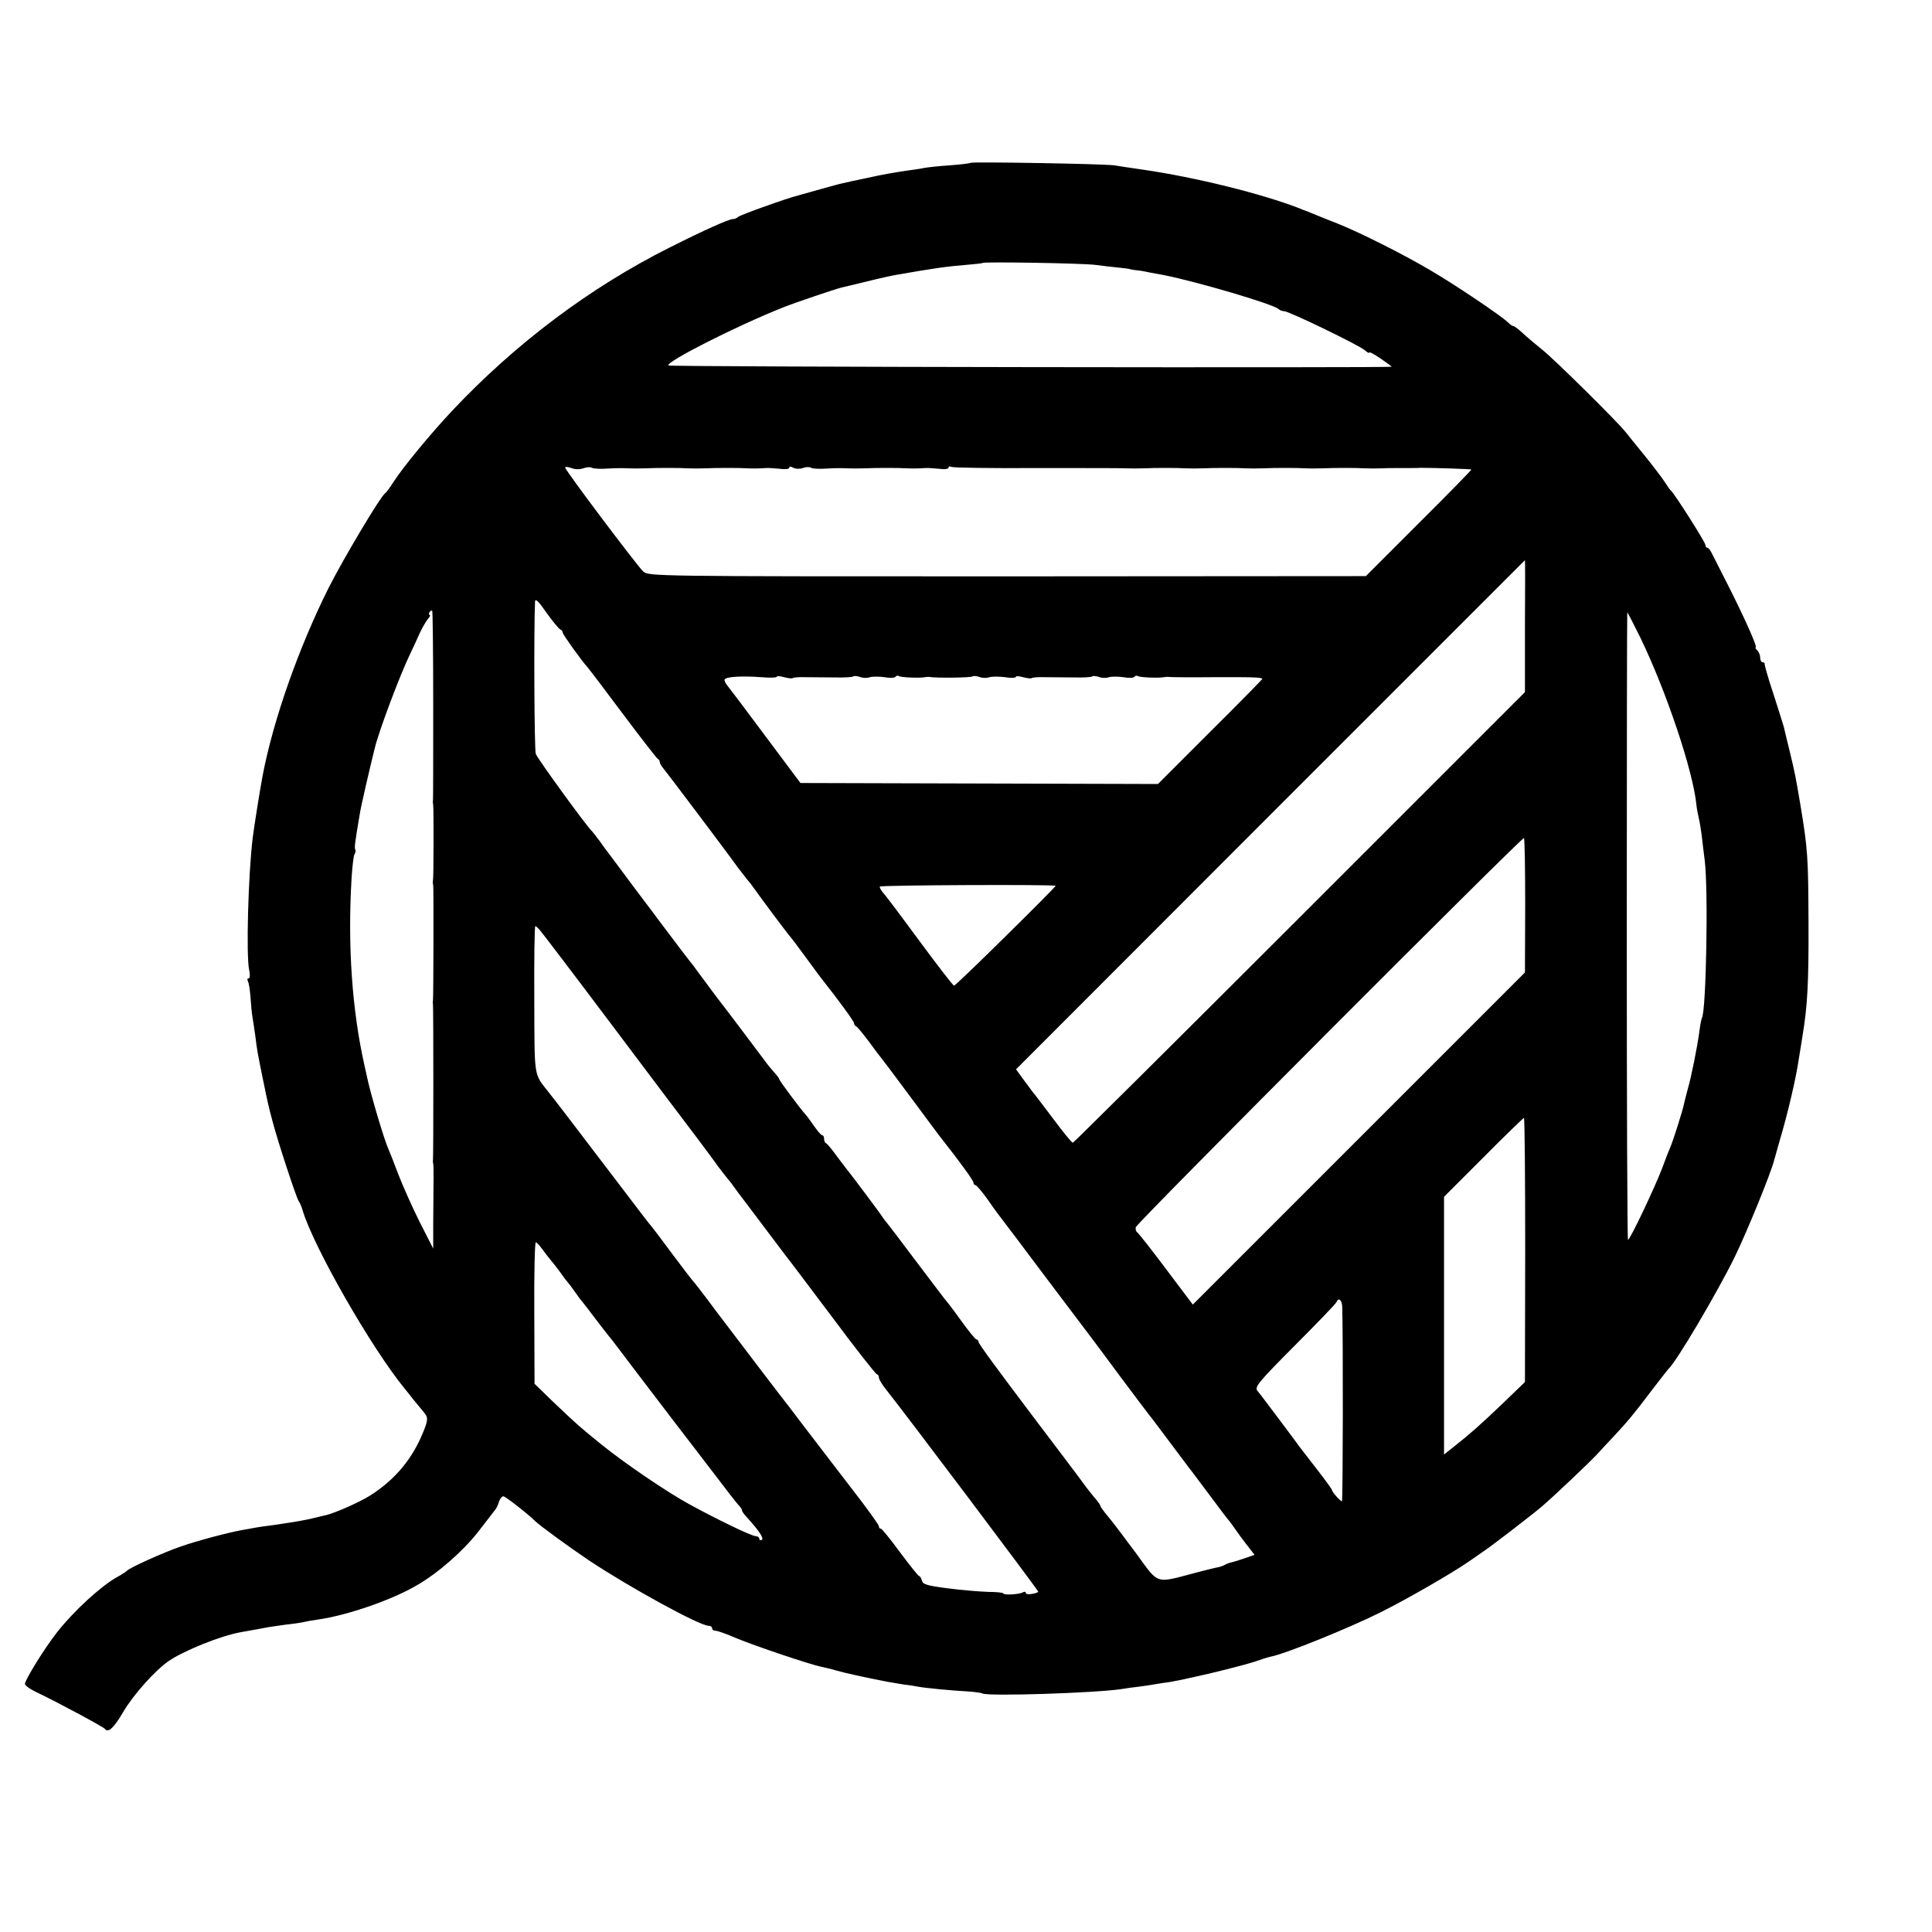
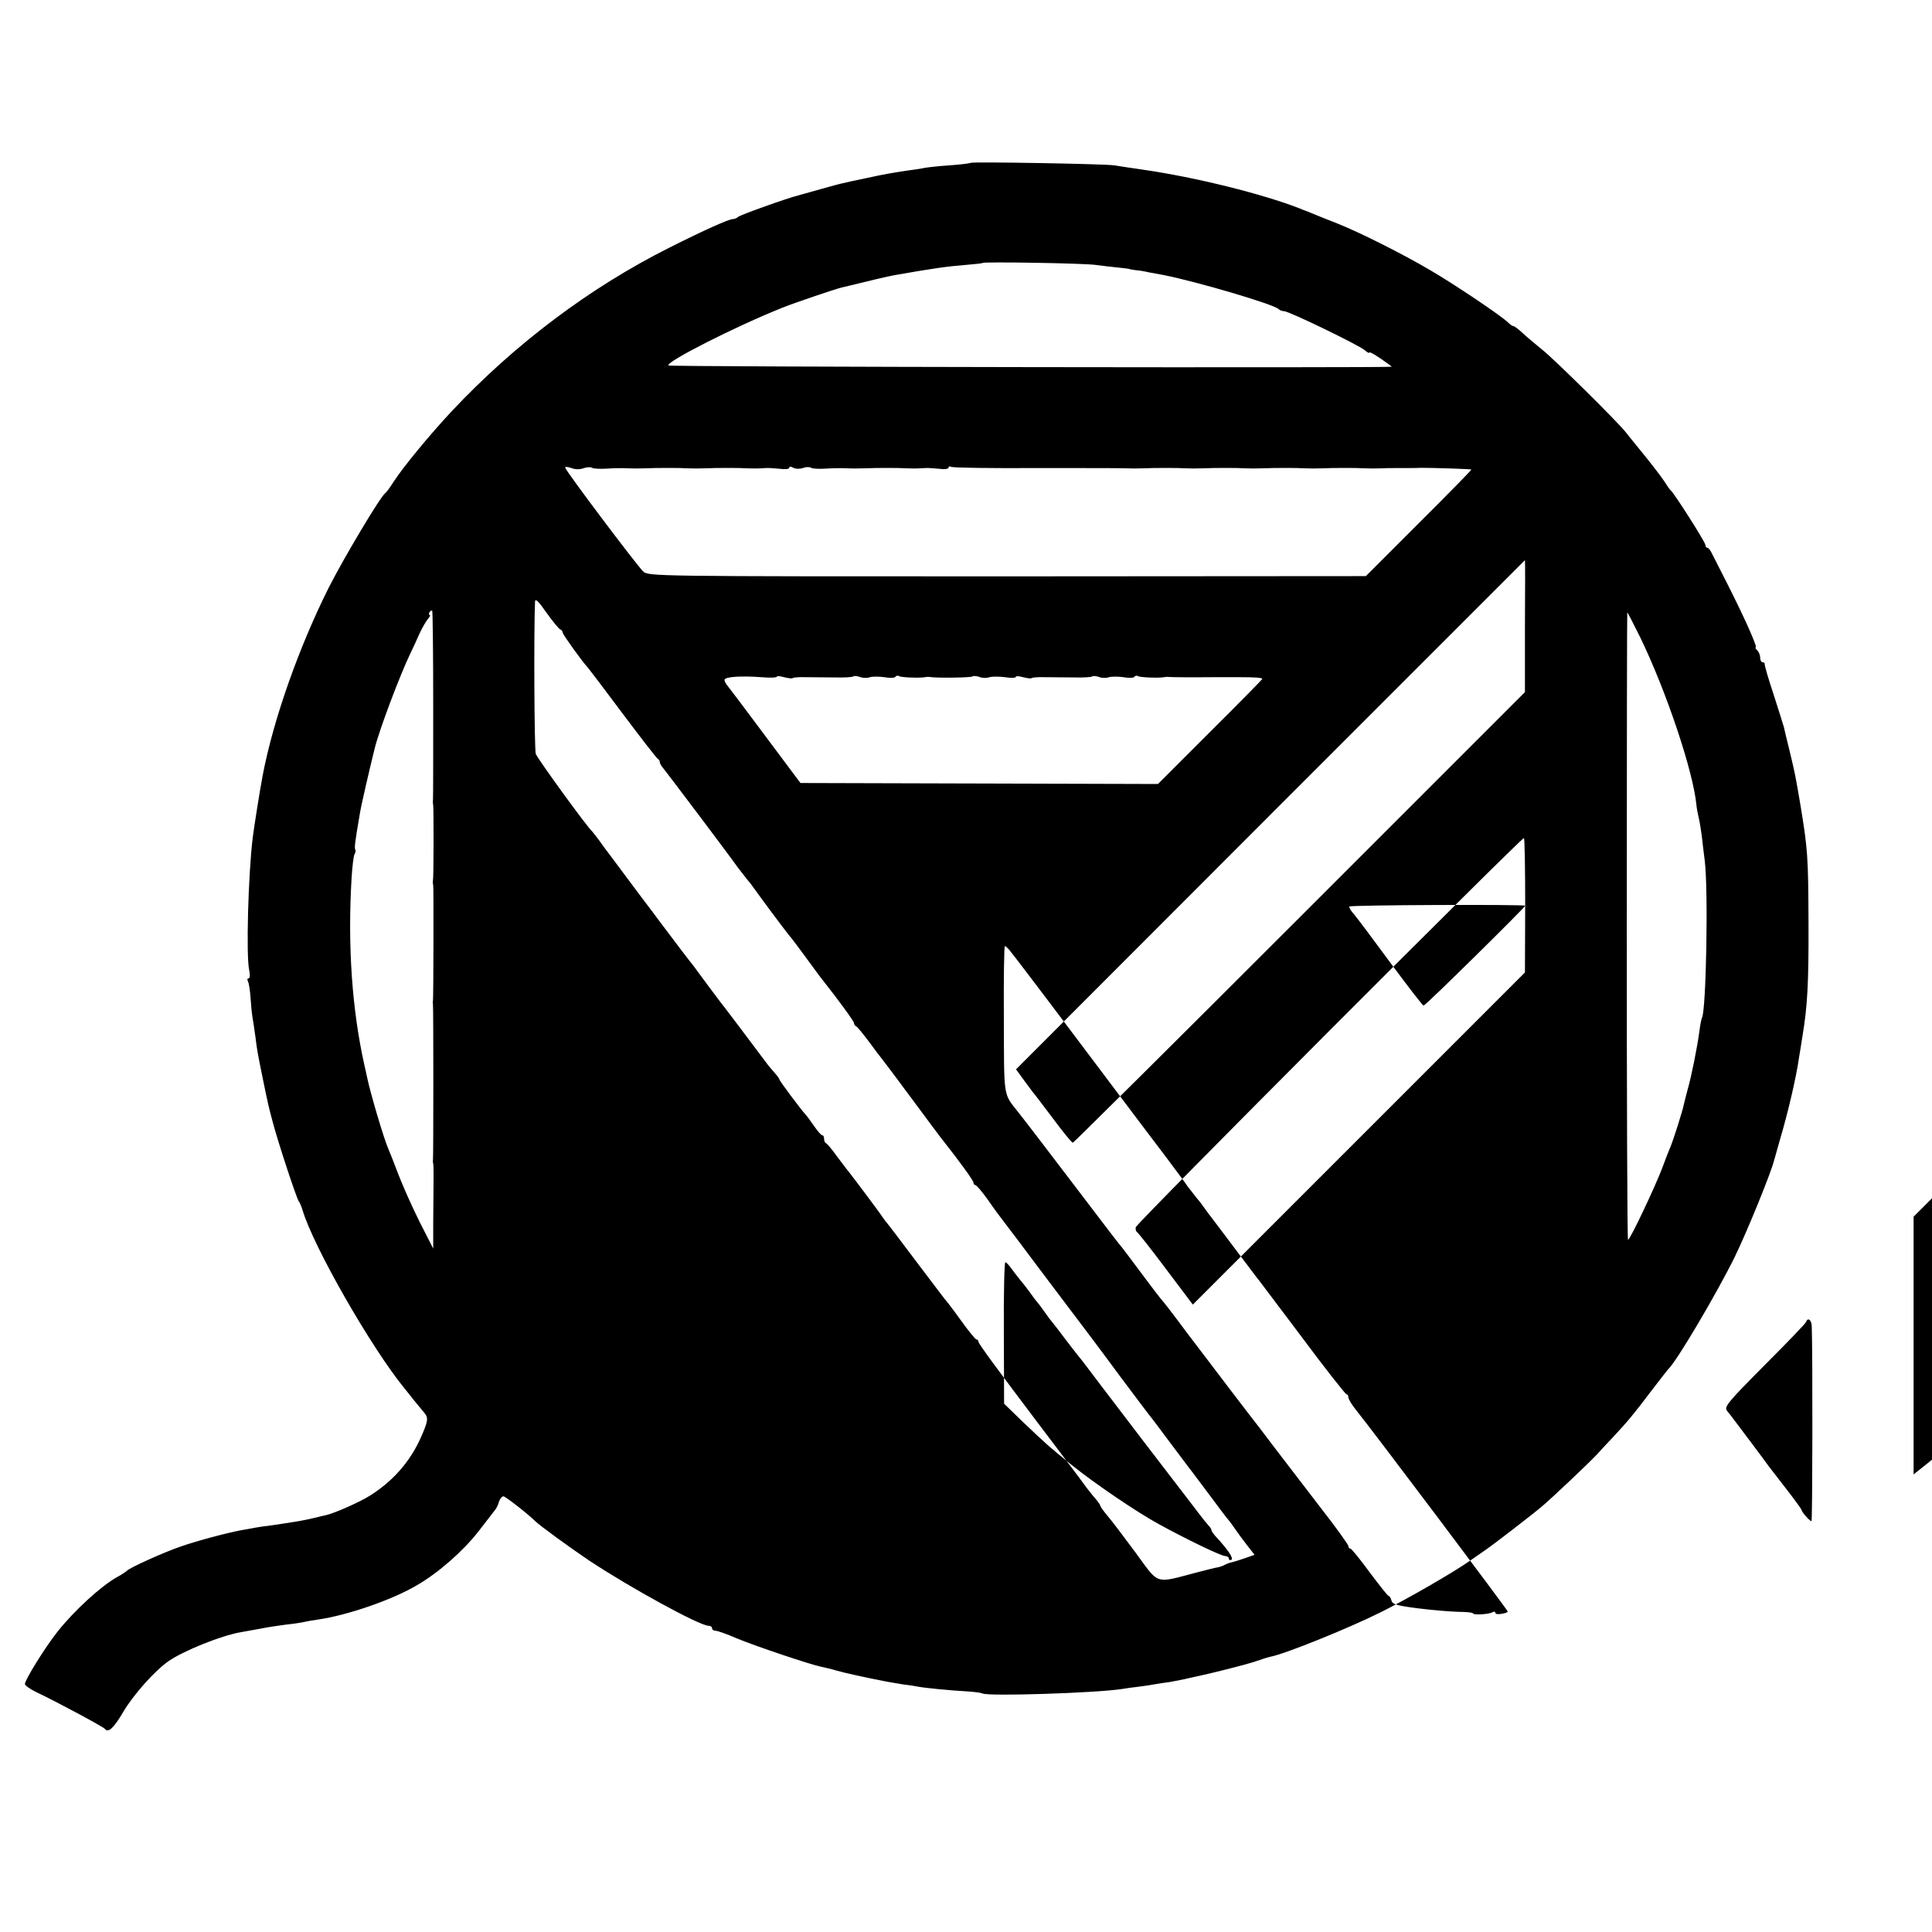
<svg xmlns="http://www.w3.org/2000/svg" version="1.0" width="776pt" height="776pt" viewBox="0 0 776 776" preserveAspectRatio="xMidYMid meet">
  <g transform="translate(0,776) scale(0.1,-0.1)" fill="#000000" stroke="none">
-     <path d="M3899 7106 c-2 -2 -40 -7 -84 -10 -44 -3 -91 -8 -105 -11 -13 -3 -42 -7 -65 -10 -65 -10 -91 -14 -168 -31 -39 -8 -81 -17 -92 -20 -11 -2 -51 -13 -90 -24 -38 -11 -78 -22 -89 -25 -42 -10 -232 -78 -241 -86 -5 -5 -15 -9 -22 -9 -15 0 -114 -44 -253 -114 -321 -161 -621 -387 -875 -657 -88 -94 -195 -224 -234 -284 -14 -22 -29 -43 -34 -46 -20 -15 -165 -258 -227 -380 -119 -238 -222 -528 -265 -754 -10 -52 -35 -209 -40 -250 -18 -149 -27 -475 -14 -532 4 -19 3 -33 -3 -33 -5 0 -6 -5 -2 -11 3 -6 8 -34 10 -62 2 -29 5 -65 8 -82 3 -16 8 -52 12 -80 7 -56 8 -61 29 -165 22 -106 22 -108 40 -175 21 -81 96 -308 105 -320 4 -5 11 -21 15 -35 44 -148 276 -553 410 -717 6 -7 21 -26 35 -44 14 -17 33 -40 43 -52 19 -22 17 -34 -14 -104 -43 -95 -111 -172 -201 -229 -42 -27 -144 -72 -180 -80 -10 -2 -27 -6 -38 -9 -50 -12 -67 -15 -175 -31 -27 -3 -59 -8 -70 -10 -11 -2 -36 -7 -55 -10 -55 -10 -180 -43 -245 -66 -65 -22 -207 -86 -215 -97 -3 -3 -20 -15 -39 -25 -65 -36 -174 -136 -241 -221 -52 -66 -130 -193 -130 -209 1 -6 20 -20 43 -31 92 -44 272 -141 278 -149 13 -18 36 3 74 68 40 68 126 165 182 204 61 42 210 102 289 116 44 8 90 16 110 20 12 2 45 7 75 11 30 3 61 8 69 10 8 2 34 7 57 10 118 17 296 78 398 138 86 50 184 136 246 215 33 43 63 82 68 88 5 6 12 20 15 32 4 12 12 22 18 22 8 0 100 -72 128 -100 17 -17 139 -106 215 -157 164 -109 445 -263 481 -263 8 0 14 -4 14 -10 0 -5 6 -10 14 -10 8 0 45 -13 84 -30 74 -31 300 -107 342 -115 14 -3 41 -9 60 -15 31 -9 112 -27 205 -45 17 -3 46 -8 65 -11 19 -2 46 -6 60 -9 27 -5 128 -15 201 -19 26 -2 50 -5 55 -8 25 -12 457 2 560 18 17 3 46 7 65 9 19 2 49 7 67 10 17 3 44 7 60 9 15 3 38 7 52 10 14 3 34 8 45 10 67 14 206 49 245 62 25 9 54 18 64 20 58 11 313 114 441 178 103 51 292 160 356 205 20 14 47 33 59 41 28 18 194 146 234 180 48 41 187 173 220 208 17 19 47 51 66 71 57 61 82 91 150 181 36 47 67 87 70 90 33 29 197 308 267 450 51 105 146 338 159 390 2 8 13 47 24 85 30 100 65 249 75 322 4 21 10 63 15 93 20 119 25 215 24 455 -1 264 -3 294 -33 475 -19 112 -21 123 -42 210 -12 47 -22 92 -24 100 -2 8 -21 67 -41 130 -21 63 -37 118 -36 123 1 4 -3 7 -8 7 -6 0 -10 8 -10 18 0 10 -5 23 -12 30 -7 7 -9 12 -6 12 8 0 -46 121 -114 255 -28 55 -56 110 -62 122 -6 13 -14 23 -18 23 -5 0 -8 5 -8 11 0 11 -126 209 -139 219 -4 3 -15 19 -25 35 -11 17 -47 64 -80 105 -34 41 -68 84 -76 94 -33 42 -288 294 -335 331 -27 22 -63 52 -79 67 -17 16 -33 28 -37 28 -4 0 -14 7 -22 15 -26 26 -215 153 -311 209 -110 65 -287 154 -376 189 -36 14 -78 31 -95 38 -16 7 -32 13 -35 14 -3 1 -12 4 -20 8 -149 58 -417 125 -632 156 -40 6 -91 13 -113 17 -44 6 -570 15 -576 10z m501 -410 c30 -4 73 -9 95 -11 22 -2 40 -5 40 -5 0 -1 11 -3 25 -5 14 -1 39 -5 55 -9 17 -3 44 -8 60 -11 135 -27 437 -116 460 -136 5 -5 15 -9 23 -9 19 0 302 -137 324 -157 10 -9 18 -13 18 -9 0 4 20 -7 45 -24 25 -17 45 -32 45 -33 0 -5 -2900 -1 -2905 5 -14 13 271 158 460 233 47 19 210 74 235 80 3 1 48 11 100 24 52 13 106 25 120 27 148 26 204 34 280 40 35 3 66 6 67 8 6 5 398 -1 453 -8z m-2057 -817 c13 5 29 6 35 2 6 -4 35 -5 64 -3 29 2 64 2 78 1 25 -1 39 -1 75 0 38 2 140 2 165 0 26 -1 40 -1 75 0 38 2 140 2 165 0 29 -1 47 -1 75 1 11 1 37 -1 58 -3 20 -3 37 -1 37 4 0 6 6 6 17 0 9 -5 26 -5 38 -1 12 5 27 5 33 1 6 -4 35 -5 64 -3 29 2 64 2 78 1 25 -1 39 -1 75 0 38 2 140 2 165 0 29 -1 47 -1 75 1 11 1 37 -1 58 -3 20 -3 37 -1 37 5 0 5 5 6 10 3 6 -4 160 -6 343 -5 183 0 343 0 357 -1 26 -1 40 -1 75 0 38 2 140 2 165 0 26 -1 40 -1 75 0 38 2 140 2 165 0 26 -1 40 -1 75 0 38 2 140 2 165 0 26 -1 40 -1 75 0 38 2 140 2 165 0 26 -1 40 -1 75 0 11 1 47 1 80 1 33 0 65 0 70 1 59 0 205 -5 205 -7 0 -2 -95 -100 -212 -216 l-212 -212 -1440 -1 c-1427 0 -1441 0 -1463 20 -25 24 -313 406 -313 417 0 4 11 3 25 -2 15 -6 34 -6 48 -1z m3782 -634 l0 -265 -905 -905 c-498 -498 -908 -905 -911 -905 -4 0 -40 44 -80 98 -40 53 -77 102 -82 107 -4 6 -21 28 -37 50 l-29 40 1022 1023 c562 562 1022 1022 1022 1022 1 0 1 -119 0 -265z m-3875 -13 c6 -2 10 -8 10 -13 0 -7 81 -120 100 -139 3 -3 66 -86 140 -185 74 -99 138 -181 142 -183 5 -2 8 -8 8 -13 0 -5 7 -17 15 -26 14 -17 258 -340 299 -398 11 -14 27 -35 35 -45 9 -10 23 -28 31 -40 24 -34 120 -163 138 -185 10 -11 42 -54 72 -95 30 -41 60 -82 67 -90 61 -77 123 -162 123 -169 0 -5 4 -11 8 -13 5 -1 28 -30 53 -63 24 -33 46 -62 49 -65 3 -3 57 -75 120 -160 63 -85 120 -162 127 -170 68 -86 123 -162 123 -170 0 -6 4 -10 8 -10 4 0 28 -28 52 -62 23 -34 49 -68 56 -77 7 -9 86 -113 174 -231 89 -118 172 -228 185 -245 12 -16 66 -88 119 -160 53 -71 103 -137 110 -146 7 -8 46 -60 87 -115 41 -54 79 -106 86 -114 6 -8 40 -53 75 -100 35 -47 67 -90 73 -96 5 -6 17 -22 25 -34 8 -12 29 -41 47 -64 l32 -41 -37 -13 c-20 -7 -45 -15 -55 -17 -9 -2 -22 -7 -27 -10 -5 -3 -18 -8 -27 -10 -10 -1 -47 -11 -83 -20 -175 -46 -152 -53 -249 79 -47 63 -97 130 -113 148 -15 18 -28 36 -28 39 0 3 -8 15 -18 27 -10 11 -27 33 -38 47 -19 27 -144 192 -182 242 -179 237 -252 336 -252 344 0 5 -4 9 -8 9 -4 0 -32 34 -62 76 -30 42 -60 81 -66 87 -5 7 -59 77 -119 157 -60 80 -111 147 -114 150 -3 3 -10 12 -16 21 -9 15 -118 160 -137 184 -5 5 -25 33 -46 60 -20 28 -40 52 -44 53 -5 2 -8 10 -8 18 0 8 -3 14 -7 14 -5 0 -19 17 -33 37 -14 20 -29 41 -35 47 -20 22 -105 136 -105 141 0 3 -8 14 -17 24 -10 11 -22 26 -28 33 -55 74 -162 215 -168 223 -20 25 -94 124 -112 149 -11 16 -28 38 -38 50 -9 11 -42 55 -73 96 -31 41 -65 86 -75 100 -11 14 -53 70 -94 125 -41 55 -78 105 -82 110 -5 6 -20 26 -33 45 -14 19 -28 37 -31 40 -20 17 -221 294 -227 312 -6 18 -8 496 -3 612 1 14 15 0 46 -45 25 -35 50 -65 55 -67z m-510 -303 c0 -206 0 -378 -1 -384 -1 -5 0 -14 1 -20 2 -12 2 -291 -1 -302 -1 -5 -1 -12 1 -18 2 -11 1 -457 -1 -465 -1 -3 -1 -9 0 -14 2 -11 2 -618 0 -626 -1 -3 0 -9 1 -15 2 -10 2 -44 0 -240 l0 -100 -55 108 c-30 60 -68 146 -85 190 -17 45 -35 91 -40 102 -17 37 -73 226 -86 290 -2 11 -7 31 -10 45 -50 223 -68 481 -52 751 3 48 8 92 12 98 4 6 5 14 3 19 -4 6 -2 25 18 142 4 29 41 188 60 264 18 74 102 296 143 381 11 22 27 58 37 80 10 22 25 48 33 58 8 9 12 17 8 17 -4 0 -4 5 -1 11 4 6 9 8 11 6 2 -2 4 -172 4 -378z m4849 269 c104 -215 212 -536 225 -673 1 -11 5 -33 9 -50 4 -16 9 -48 12 -70 2 -22 8 -67 12 -100 15 -117 6 -605 -11 -633 -2 -4 -7 -27 -10 -52 -8 -62 -33 -187 -47 -234 -6 -21 -12 -48 -15 -59 -5 -27 -43 -146 -54 -172 -5 -11 -20 -49 -33 -85 -29 -77 -130 -290 -138 -290 -3 0 -5 567 -5 1260 0 693 1 1260 2 1260 2 0 25 -46 53 -102z m-3469 -156 c0 3 13 3 29 -2 16 -4 32 -6 34 -4 3 3 27 5 53 4 27 0 80 -1 117 -1 37 -1 71 1 74 4 3 3 15 2 27 -2 11 -5 30 -5 40 -1 11 3 37 3 58 0 21 -4 41 -3 44 1 3 5 10 7 15 3 9 -5 83 -8 104 -4 6 1 14 2 18 1 27 -5 168 -3 173 2 3 3 16 2 28 -2 11 -5 30 -5 40 -1 11 3 39 3 63 0 23 -4 43 -3 43 1 0 4 13 4 29 -1 16 -4 32 -6 34 -4 3 3 27 5 53 4 27 0 80 -1 117 -1 37 -1 71 1 74 4 3 3 15 2 27 -2 11 -5 30 -5 40 -1 11 3 37 3 58 0 21 -4 41 -3 44 1 3 5 10 7 15 3 9 -5 83 -8 104 -4 6 1 14 2 18 1 7 -1 79 -2 180 -1 9 0 28 0 42 0 14 0 43 0 65 0 60 0 90 -2 90 -7 0 -2 -94 -98 -210 -213 l-209 -209 -718 2 -718 2 -142 190 c-78 105 -146 195 -152 202 -6 7 -11 17 -11 22 0 13 67 17 148 11 34 -3 62 -2 62 2z m3006 -920 l-1 -268 -667 -667 -667 -667 -107 142 c-59 79 -112 146 -117 149 -5 4 -7 13 -5 20 5 18 1551 1567 1559 1563 3 -2 5 -124 5 -272z m-1886 80 c0 -6 -401 -402 -408 -401 -4 0 -63 77 -132 170 -69 94 -135 182 -147 196 -13 14 -21 28 -19 32 4 6 706 9 706 3z m-2070 -180 c8 -9 139 -181 290 -382 151 -201 304 -404 340 -451 36 -48 74 -99 84 -114 11 -14 27 -35 35 -45 9 -10 23 -28 31 -40 8 -12 23 -31 32 -43 9 -12 51 -67 92 -122 41 -55 79 -104 83 -110 5 -5 87 -115 183 -242 95 -128 178 -233 182 -233 4 0 8 -6 8 -13 0 -7 13 -28 28 -47 70 -87 612 -807 612 -813 0 -3 -11 -7 -25 -9 -14 -3 -25 -1 -25 4 0 5 -5 6 -12 2 -13 -8 -78 -12 -78 -4 0 3 -27 6 -60 6 -33 1 -106 7 -161 14 -85 11 -102 16 -106 31 -3 11 -8 19 -12 19 -3 0 -37 43 -76 95 -38 52 -73 95 -77 95 -5 0 -8 4 -8 10 0 5 -49 74 -110 152 -117 153 -124 161 -194 253 -25 33 -49 65 -53 70 -19 23 -206 269 -294 385 -51 69 -96 127 -100 130 -3 3 -39 50 -80 105 -41 55 -76 102 -79 105 -4 3 -71 91 -150 195 -122 160 -235 309 -268 350 -59 75 -55 52 -56 372 -1 161 1 293 4 293 3 0 12 -8 20 -18z m3956 -1283 l-1 -530 -85 -82 c-95 -91 -135 -126 -197 -175 l-43 -34 0 518 0 517 158 158 c86 87 160 158 163 159 3 0 5 -239 5 -531z m-3949 5 c10 -14 25 -33 33 -43 8 -9 26 -32 40 -51 13 -19 27 -37 30 -40 3 -3 17 -21 30 -40 13 -19 27 -37 30 -40 3 -3 25 -32 50 -65 25 -33 50 -65 55 -71 6 -6 48 -62 95 -124 47 -62 119 -156 160 -210 41 -53 115 -150 165 -215 49 -65 95 -124 102 -131 7 -7 13 -16 13 -20 0 -4 7 -14 15 -23 50 -54 75 -90 65 -96 -5 -3 -10 -1 -10 4 0 6 -7 11 -15 11 -16 0 -157 68 -268 129 -86 47 -256 162 -350 238 -90 73 -95 77 -199 176 l-71 69 -1 284 c-1 156 2 284 6 284 4 0 15 -12 25 -26z m3214 -231 c4 -110 3 -783 -1 -783 -7 0 -40 38 -40 45 0 3 -26 39 -57 79 -32 41 -66 85 -75 97 -16 23 -129 173 -145 194 -4 6 -14 18 -22 28 -13 16 1 33 150 183 90 90 166 169 167 174 7 20 22 9 23 -17z" />
+     <path d="M3899 7106 c-2 -2 -40 -7 -84 -10 -44 -3 -91 -8 -105 -11 -13 -3 -42 -7 -65 -10 -65 -10 -91 -14 -168 -31 -39 -8 -81 -17 -92 -20 -11 -2 -51 -13 -90 -24 -38 -11 -78 -22 -89 -25 -42 -10 -232 -78 -241 -86 -5 -5 -15 -9 -22 -9 -15 0 -114 -44 -253 -114 -321 -161 -621 -387 -875 -657 -88 -94 -195 -224 -234 -284 -14 -22 -29 -43 -34 -46 -20 -15 -165 -258 -227 -380 -119 -238 -222 -528 -265 -754 -10 -52 -35 -209 -40 -250 -18 -149 -27 -475 -14 -532 4 -19 3 -33 -3 -33 -5 0 -6 -5 -2 -11 3 -6 8 -34 10 -62 2 -29 5 -65 8 -82 3 -16 8 -52 12 -80 7 -56 8 -61 29 -165 22 -106 22 -108 40 -175 21 -81 96 -308 105 -320 4 -5 11 -21 15 -35 44 -148 276 -553 410 -717 6 -7 21 -26 35 -44 14 -17 33 -40 43 -52 19 -22 17 -34 -14 -104 -43 -95 -111 -172 -201 -229 -42 -27 -144 -72 -180 -80 -10 -2 -27 -6 -38 -9 -50 -12 -67 -15 -175 -31 -27 -3 -59 -8 -70 -10 -11 -2 -36 -7 -55 -10 -55 -10 -180 -43 -245 -66 -65 -22 -207 -86 -215 -97 -3 -3 -20 -15 -39 -25 -65 -36 -174 -136 -241 -221 -52 -66 -130 -193 -130 -209 1 -6 20 -20 43 -31 92 -44 272 -141 278 -149 13 -18 36 3 74 68 40 68 126 165 182 204 61 42 210 102 289 116 44 8 90 16 110 20 12 2 45 7 75 11 30 3 61 8 69 10 8 2 34 7 57 10 118 17 296 78 398 138 86 50 184 136 246 215 33 43 63 82 68 88 5 6 12 20 15 32 4 12 12 22 18 22 8 0 100 -72 128 -100 17 -17 139 -106 215 -157 164 -109 445 -263 481 -263 8 0 14 -4 14 -10 0 -5 6 -10 14 -10 8 0 45 -13 84 -30 74 -31 300 -107 342 -115 14 -3 41 -9 60 -15 31 -9 112 -27 205 -45 17 -3 46 -8 65 -11 19 -2 46 -6 60 -9 27 -5 128 -15 201 -19 26 -2 50 -5 55 -8 25 -12 457 2 560 18 17 3 46 7 65 9 19 2 49 7 67 10 17 3 44 7 60 9 15 3 38 7 52 10 14 3 34 8 45 10 67 14 206 49 245 62 25 9 54 18 64 20 58 11 313 114 441 178 103 51 292 160 356 205 20 14 47 33 59 41 28 18 194 146 234 180 48 41 187 173 220 208 17 19 47 51 66 71 57 61 82 91 150 181 36 47 67 87 70 90 33 29 197 308 267 450 51 105 146 338 159 390 2 8 13 47 24 85 30 100 65 249 75 322 4 21 10 63 15 93 20 119 25 215 24 455 -1 264 -3 294 -33 475 -19 112 -21 123 -42 210 -12 47 -22 92 -24 100 -2 8 -21 67 -41 130 -21 63 -37 118 -36 123 1 4 -3 7 -8 7 -6 0 -10 8 -10 18 0 10 -5 23 -12 30 -7 7 -9 12 -6 12 8 0 -46 121 -114 255 -28 55 -56 110 -62 122 -6 13 -14 23 -18 23 -5 0 -8 5 -8 11 0 11 -126 209 -139 219 -4 3 -15 19 -25 35 -11 17 -47 64 -80 105 -34 41 -68 84 -76 94 -33 42 -288 294 -335 331 -27 22 -63 52 -79 67 -17 16 -33 28 -37 28 -4 0 -14 7 -22 15 -26 26 -215 153 -311 209 -110 65 -287 154 -376 189 -36 14 -78 31 -95 38 -16 7 -32 13 -35 14 -3 1 -12 4 -20 8 -149 58 -417 125 -632 156 -40 6 -91 13 -113 17 -44 6 -570 15 -576 10z m501 -410 c30 -4 73 -9 95 -11 22 -2 40 -5 40 -5 0 -1 11 -3 25 -5 14 -1 39 -5 55 -9 17 -3 44 -8 60 -11 135 -27 437 -116 460 -136 5 -5 15 -9 23 -9 19 0 302 -137 324 -157 10 -9 18 -13 18 -9 0 4 20 -7 45 -24 25 -17 45 -32 45 -33 0 -5 -2900 -1 -2905 5 -14 13 271 158 460 233 47 19 210 74 235 80 3 1 48 11 100 24 52 13 106 25 120 27 148 26 204 34 280 40 35 3 66 6 67 8 6 5 398 -1 453 -8z m-2057 -817 c13 5 29 6 35 2 6 -4 35 -5 64 -3 29 2 64 2 78 1 25 -1 39 -1 75 0 38 2 140 2 165 0 26 -1 40 -1 75 0 38 2 140 2 165 0 29 -1 47 -1 75 1 11 1 37 -1 58 -3 20 -3 37 -1 37 4 0 6 6 6 17 0 9 -5 26 -5 38 -1 12 5 27 5 33 1 6 -4 35 -5 64 -3 29 2 64 2 78 1 25 -1 39 -1 75 0 38 2 140 2 165 0 29 -1 47 -1 75 1 11 1 37 -1 58 -3 20 -3 37 -1 37 5 0 5 5 6 10 3 6 -4 160 -6 343 -5 183 0 343 0 357 -1 26 -1 40 -1 75 0 38 2 140 2 165 0 26 -1 40 -1 75 0 38 2 140 2 165 0 26 -1 40 -1 75 0 38 2 140 2 165 0 26 -1 40 -1 75 0 38 2 140 2 165 0 26 -1 40 -1 75 0 11 1 47 1 80 1 33 0 65 0 70 1 59 0 205 -5 205 -7 0 -2 -95 -100 -212 -216 l-212 -212 -1440 -1 c-1427 0 -1441 0 -1463 20 -25 24 -313 406 -313 417 0 4 11 3 25 -2 15 -6 34 -6 48 -1z m3782 -634 l0 -265 -905 -905 c-498 -498 -908 -905 -911 -905 -4 0 -40 44 -80 98 -40 53 -77 102 -82 107 -4 6 -21 28 -37 50 l-29 40 1022 1023 c562 562 1022 1022 1022 1022 1 0 1 -119 0 -265z m-3875 -13 c6 -2 10 -8 10 -13 0 -7 81 -120 100 -139 3 -3 66 -86 140 -185 74 -99 138 -181 142 -183 5 -2 8 -8 8 -13 0 -5 7 -17 15 -26 14 -17 258 -340 299 -398 11 -14 27 -35 35 -45 9 -10 23 -28 31 -40 24 -34 120 -163 138 -185 10 -11 42 -54 72 -95 30 -41 60 -82 67 -90 61 -77 123 -162 123 -169 0 -5 4 -11 8 -13 5 -1 28 -30 53 -63 24 -33 46 -62 49 -65 3 -3 57 -75 120 -160 63 -85 120 -162 127 -170 68 -86 123 -162 123 -170 0 -6 4 -10 8 -10 4 0 28 -28 52 -62 23 -34 49 -68 56 -77 7 -9 86 -113 174 -231 89 -118 172 -228 185 -245 12 -16 66 -88 119 -160 53 -71 103 -137 110 -146 7 -8 46 -60 87 -115 41 -54 79 -106 86 -114 6 -8 40 -53 75 -100 35 -47 67 -90 73 -96 5 -6 17 -22 25 -34 8 -12 29 -41 47 -64 l32 -41 -37 -13 c-20 -7 -45 -15 -55 -17 -9 -2 -22 -7 -27 -10 -5 -3 -18 -8 -27 -10 -10 -1 -47 -11 -83 -20 -175 -46 -152 -53 -249 79 -47 63 -97 130 -113 148 -15 18 -28 36 -28 39 0 3 -8 15 -18 27 -10 11 -27 33 -38 47 -19 27 -144 192 -182 242 -179 237 -252 336 -252 344 0 5 -4 9 -8 9 -4 0 -32 34 -62 76 -30 42 -60 81 -66 87 -5 7 -59 77 -119 157 -60 80 -111 147 -114 150 -3 3 -10 12 -16 21 -9 15 -118 160 -137 184 -5 5 -25 33 -46 60 -20 28 -40 52 -44 53 -5 2 -8 10 -8 18 0 8 -3 14 -7 14 -5 0 -19 17 -33 37 -14 20 -29 41 -35 47 -20 22 -105 136 -105 141 0 3 -8 14 -17 24 -10 11 -22 26 -28 33 -55 74 -162 215 -168 223 -20 25 -94 124 -112 149 -11 16 -28 38 -38 50 -9 11 -42 55 -73 96 -31 41 -65 86 -75 100 -11 14 -53 70 -94 125 -41 55 -78 105 -82 110 -5 6 -20 26 -33 45 -14 19 -28 37 -31 40 -20 17 -221 294 -227 312 -6 18 -8 496 -3 612 1 14 15 0 46 -45 25 -35 50 -65 55 -67z m-510 -303 c0 -206 0 -378 -1 -384 -1 -5 0 -14 1 -20 2 -12 2 -291 -1 -302 -1 -5 -1 -12 1 -18 2 -11 1 -457 -1 -465 -1 -3 -1 -9 0 -14 2 -11 2 -618 0 -626 -1 -3 0 -9 1 -15 2 -10 2 -44 0 -240 l0 -100 -55 108 c-30 60 -68 146 -85 190 -17 45 -35 91 -40 102 -17 37 -73 226 -86 290 -2 11 -7 31 -10 45 -50 223 -68 481 -52 751 3 48 8 92 12 98 4 6 5 14 3 19 -4 6 -2 25 18 142 4 29 41 188 60 264 18 74 102 296 143 381 11 22 27 58 37 80 10 22 25 48 33 58 8 9 12 17 8 17 -4 0 -4 5 -1 11 4 6 9 8 11 6 2 -2 4 -172 4 -378z m4849 269 c104 -215 212 -536 225 -673 1 -11 5 -33 9 -50 4 -16 9 -48 12 -70 2 -22 8 -67 12 -100 15 -117 6 -605 -11 -633 -2 -4 -7 -27 -10 -52 -8 -62 -33 -187 -47 -234 -6 -21 -12 -48 -15 -59 -5 -27 -43 -146 -54 -172 -5 -11 -20 -49 -33 -85 -29 -77 -130 -290 -138 -290 -3 0 -5 567 -5 1260 0 693 1 1260 2 1260 2 0 25 -46 53 -102z m-3469 -156 c0 3 13 3 29 -2 16 -4 32 -6 34 -4 3 3 27 5 53 4 27 0 80 -1 117 -1 37 -1 71 1 74 4 3 3 15 2 27 -2 11 -5 30 -5 40 -1 11 3 37 3 58 0 21 -4 41 -3 44 1 3 5 10 7 15 3 9 -5 83 -8 104 -4 6 1 14 2 18 1 27 -5 168 -3 173 2 3 3 16 2 28 -2 11 -5 30 -5 40 -1 11 3 39 3 63 0 23 -4 43 -3 43 1 0 4 13 4 29 -1 16 -4 32 -6 34 -4 3 3 27 5 53 4 27 0 80 -1 117 -1 37 -1 71 1 74 4 3 3 15 2 27 -2 11 -5 30 -5 40 -1 11 3 37 3 58 0 21 -4 41 -3 44 1 3 5 10 7 15 3 9 -5 83 -8 104 -4 6 1 14 2 18 1 7 -1 79 -2 180 -1 9 0 28 0 42 0 14 0 43 0 65 0 60 0 90 -2 90 -7 0 -2 -94 -98 -210 -213 l-209 -209 -718 2 -718 2 -142 190 c-78 105 -146 195 -152 202 -6 7 -11 17 -11 22 0 13 67 17 148 11 34 -3 62 -2 62 2z m3006 -920 l-1 -268 -667 -667 -667 -667 -107 142 c-59 79 -112 146 -117 149 -5 4 -7 13 -5 20 5 18 1551 1567 1559 1563 3 -2 5 -124 5 -272z c0 -6 -401 -402 -408 -401 -4 0 -63 77 -132 170 -69 94 -135 182 -147 196 -13 14 -21 28 -19 32 4 6 706 9 706 3z m-2070 -180 c8 -9 139 -181 290 -382 151 -201 304 -404 340 -451 36 -48 74 -99 84 -114 11 -14 27 -35 35 -45 9 -10 23 -28 31 -40 8 -12 23 -31 32 -43 9 -12 51 -67 92 -122 41 -55 79 -104 83 -110 5 -5 87 -115 183 -242 95 -128 178 -233 182 -233 4 0 8 -6 8 -13 0 -7 13 -28 28 -47 70 -87 612 -807 612 -813 0 -3 -11 -7 -25 -9 -14 -3 -25 -1 -25 4 0 5 -5 6 -12 2 -13 -8 -78 -12 -78 -4 0 3 -27 6 -60 6 -33 1 -106 7 -161 14 -85 11 -102 16 -106 31 -3 11 -8 19 -12 19 -3 0 -37 43 -76 95 -38 52 -73 95 -77 95 -5 0 -8 4 -8 10 0 5 -49 74 -110 152 -117 153 -124 161 -194 253 -25 33 -49 65 -53 70 -19 23 -206 269 -294 385 -51 69 -96 127 -100 130 -3 3 -39 50 -80 105 -41 55 -76 102 -79 105 -4 3 -71 91 -150 195 -122 160 -235 309 -268 350 -59 75 -55 52 -56 372 -1 161 1 293 4 293 3 0 12 -8 20 -18z m3956 -1283 l-1 -530 -85 -82 c-95 -91 -135 -126 -197 -175 l-43 -34 0 518 0 517 158 158 c86 87 160 158 163 159 3 0 5 -239 5 -531z m-3949 5 c10 -14 25 -33 33 -43 8 -9 26 -32 40 -51 13 -19 27 -37 30 -40 3 -3 17 -21 30 -40 13 -19 27 -37 30 -40 3 -3 25 -32 50 -65 25 -33 50 -65 55 -71 6 -6 48 -62 95 -124 47 -62 119 -156 160 -210 41 -53 115 -150 165 -215 49 -65 95 -124 102 -131 7 -7 13 -16 13 -20 0 -4 7 -14 15 -23 50 -54 75 -90 65 -96 -5 -3 -10 -1 -10 4 0 6 -7 11 -15 11 -16 0 -157 68 -268 129 -86 47 -256 162 -350 238 -90 73 -95 77 -199 176 l-71 69 -1 284 c-1 156 2 284 6 284 4 0 15 -12 25 -26z m3214 -231 c4 -110 3 -783 -1 -783 -7 0 -40 38 -40 45 0 3 -26 39 -57 79 -32 41 -66 85 -75 97 -16 23 -129 173 -145 194 -4 6 -14 18 -22 28 -13 16 1 33 150 183 90 90 166 169 167 174 7 20 22 9 23 -17z" />
  </g>
</svg>